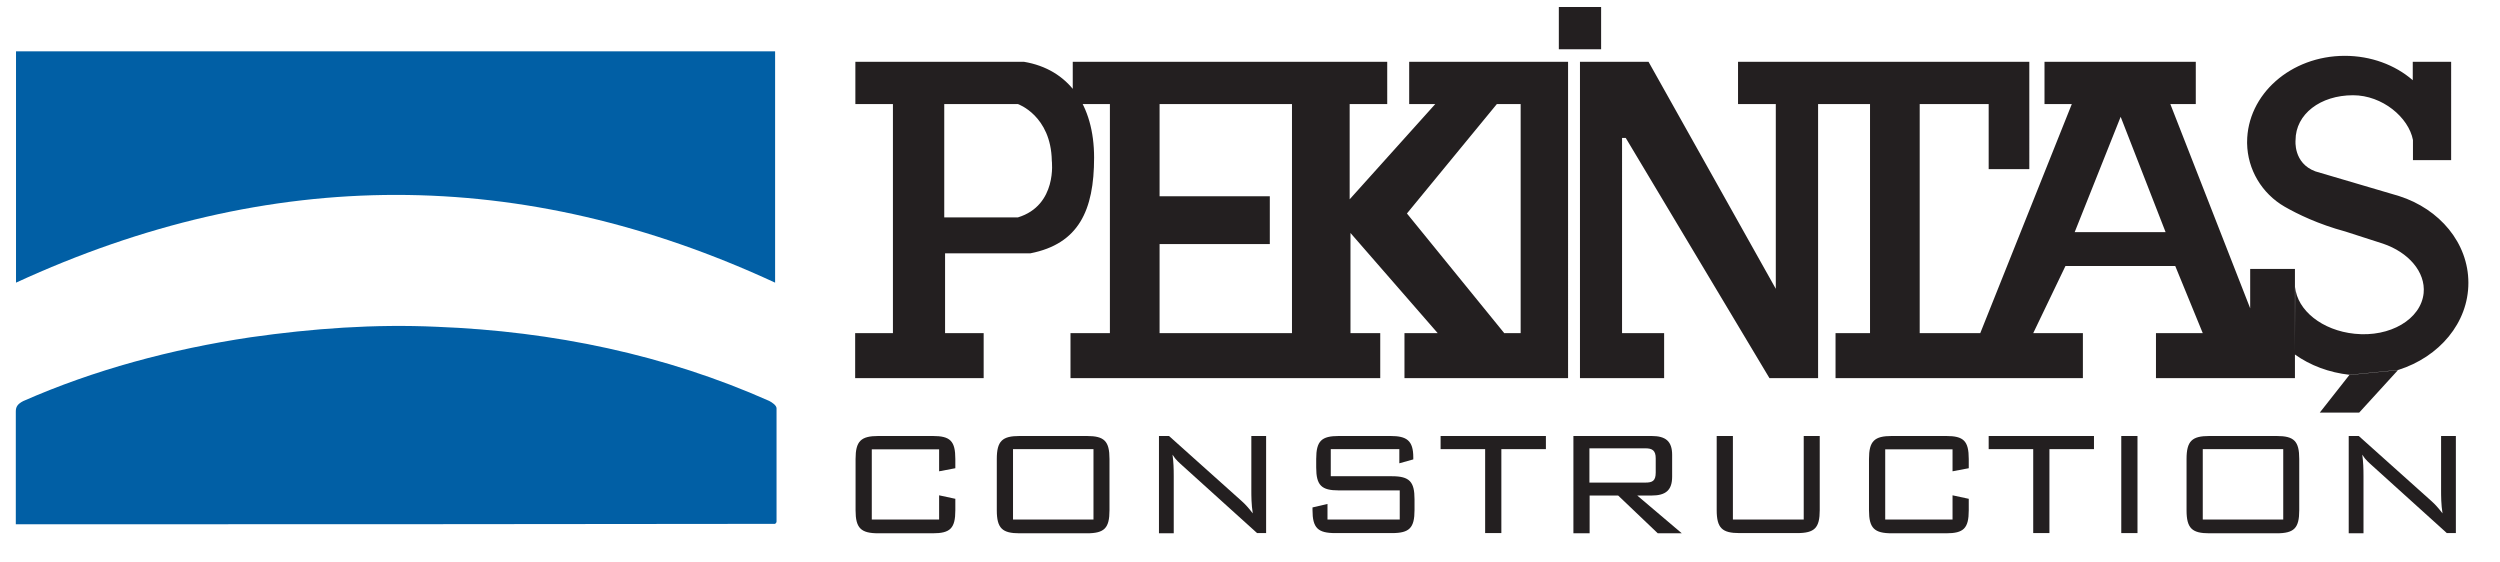
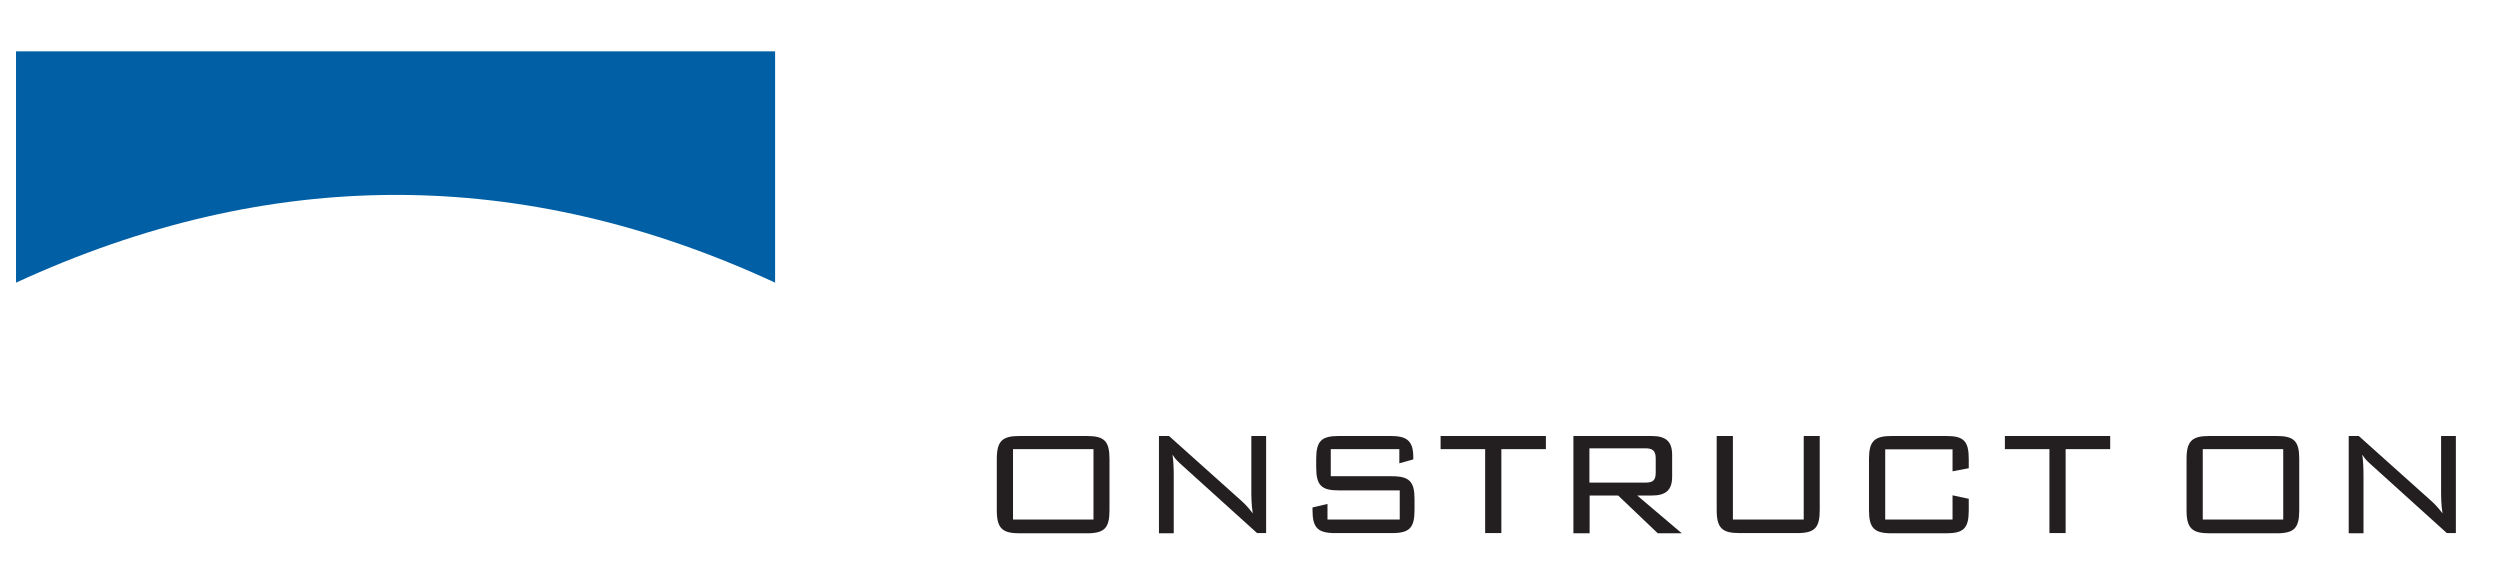
<svg xmlns="http://www.w3.org/2000/svg" version="1.1" id="Layer_1" x="0px" y="0px" viewBox="0 0 1217.9 273.9" style="enable-background:new 0 0 1217.9 273.9;" xml:space="preserve">
  <style type="text/css">
	.st0{fill:none;}
	.st1{clip-path:url(#SVGID_00000054961442373621955400000011317489117642838184_);fill:#EC008C;}
	.st2{clip-path:url(#SVGID_00000065783031986737254050000007717317182002688156_);fill:#EC008C;}
	.st3{clip-path:url(#SVGID_00000089542470551054281430000017368870204358052799_);fill:#EC008C;}
	.st4{clip-path:url(#SVGID_00000081630375812882697490000011857814645731888309_);fill:#231F20;}
	.st5{clip-path:url(#SVGID_00000169540496920565251610000013799012468890697355_);fill:#231F20;}
	.st6{fill-rule:evenodd;clip-rule:evenodd;fill:#EC008C;}
	.st7{clip-path:url(#SVGID_00000066512764028446146270000015806501757448201873_);fill:#FFCE00;}
	.st8{opacity:0.85;clip-path:url(#SVGID_00000128471679240710191590000005724293886630171580_);}
	
		.st9{clip-path:url(#SVGID_00000001642182203750297850000009022961379021313196_);fill:url(#path8-7_00000071548991234824216720000000915116486179629703_);}
	.st10{clip-path:url(#SVGID_00000011013358825678362290000013517114598837635998_);fill:#231F20;}
	.st11{clip-path:url(#SVGID_00000168101093598474261350000009230388571320332448_);fill:#231F20;}
	.st12{clip-path:url(#SVGID_00000017481838928417406910000000458407416287049134_);fill:#231F20;}
	.st13{clip-path:url(#SVGID_00000069376328300580261680000002208352405626711961_);fill:#231F20;}
	.st14{clip-path:url(#SVGID_00000137108646243934629010000000337099099823164830_);fill:#231F20;}
	.st15{clip-path:url(#SVGID_00000161611802906364107130000010242713433399137934_);fill:#FFCE00;}
	.st16{clip-path:url(#SVGID_00000124144231511290318940000006928251124458495410_);fill:#231F20;}
	.st17{clip-path:url(#SVGID_00000145025605534488470400000006483970455247104409_);fill:#231F20;}
	.st18{fill:#B81F24;}
	.st19{display:none;fill:#0F151A;}
	.st20{fill:#0F151A;}
	.st21{fill:none;stroke:#000000;stroke-width:3;stroke-miterlimit:10;}
	.st22{fill:#002941;}
	.st23{fill-rule:evenodd;clip-rule:evenodd;fill:#DAA828;}
	.st24{fill:none;stroke:#000000;stroke-width:2.839;stroke-miterlimit:10;}
	.st25{fill-rule:evenodd;clip-rule:evenodd;fill:#0F151A;}
	.st26{fill:#231F20;}
	.st27{fill-rule:evenodd;clip-rule:evenodd;fill:#015FA5;}
</style>
  <g>
-     <path id="path5" class="st26" d="M1144.5,182.7l-14.4,18.3h19.2l18.9-20.7L1144.5,182.7z M1175.4,30.1v6v3l-0.2-0.2   c-8.5-7.3-20.2-11.7-32.9-11.7c-26.3,0-47.6,18.8-47.6,42.1c0,0.2,0,0.3,0,0.5c0.2,12.8,7.2,24.5,18.3,30.9   c6.3,3.6,16.3,8.5,29.6,12.1l18.3,5.9c12.4,4.2,20.8,13.8,19.8,24.1c-1.3,12.7-16.3,21.6-33.6,19.8c-15.8-1.6-28-11.4-29-22.8   l-0.1,32.9c7.4,5.3,16.6,8.8,26.7,9.9l23.7-2.4c19.9-6.3,34.1-22.9,34.1-42.4c0-19.4-14-36-33.8-42.3l-40.7-12   c-10.9-4-9.7-15.2-9.7-15.2c0-12.7,12.1-21.9,28-21.9c14.3,0,27.1,10.8,29.2,21.8v3.7v6.1h18.6V30.1H1175.4z M1010.7,113.1   l22.4-56.2l21.9,56.2L1010.7,113.1z M1096.2,131.1v19.1l-38.9-99.5h12.4V30.1H996v20.6h13.3l-44.6,111.6h-29.5V50.7h33.6v31.7h19.8   V30.1H846.7v20.6h18.4v90l-62-110.6h-33.4v154.1h41v-21.9h-20.5V67.2h1.8l70,117h23.7V50.7H911v111.6h-16.8v21.9h120.5v-21.9h-24.2   l15.7-32.7h53.5l13.4,32.7h-22.8v21.9h67.7v-53.2H1096.2z M564.9,162.4v-43.5h53.7V95.6h-53.7V50.7h64.5v111.6H564.9z M732.9,162.4   L685.4,104l43.8-53.3h11.6v111.6H732.9z M686.5,30.1v20.6h12.7l-41.7,46.4V50.7h18.3V30.1H522.6v20.6h18.1v111.6h-19.2v21.9h150.9   v-21.9h-14.5v-48.8l42.5,48.8h-16.2v21.9h79.7V30.1H686.5z M460,105.9V50.7h35.9c0,0,16.1,5.6,16.5,27.6c0,0,2.8,21.7-16.5,27.6   H460z M533,76.8c0-25.8-12.5-43.1-34.2-46.7h-82.1v20.6H435v111.6h-18.4v21.9h62.6v-21.9h-18.8v-38.9H502   C525.4,118.8,533,102.6,533,76.8 M780,24h-20.6V3.4H780V24z" />
-     <path id="path7" class="st26" d="M424.7,218.8v34.3h32.8v-11.8l7.9,1.7v5.6c0,8.8-2.5,11.2-11,11.2h-26.5   c-8.5,0-11.1-2.5-11.1-11.2v-25c0-8.7,2.6-11.2,11.1-11.2h26.5c8.5,0,11,2.4,11,11.2v4.5l-7.9,1.5v-10.7H424.7z" />
    <path id="path9" class="st26" d="M532.7,218.8h-39.2v34.3h39.2V218.8z M496.7,212.4h32.8c8.5,0,11,2.5,11,11.2v25   c0,8.7-2.5,11.2-11,11.2h-32.8c-8.4,0-11.1-2.4-11.1-11.2v-25C485.6,214.8,488.3,212.4,496.7,212.4" />
    <path id="path11" class="st26" d="M564.5,212.4h5l35.4,31.7c1.7,1.5,3.5,3.5,5.4,6c-0.7-4.4-0.7-8.3-0.7-11.7v-26h7.2v47.3h-4.4   L576,226.8c-1.4-1.3-3.2-2.7-4.8-5.3c0.5,3.5,0.6,6.9,0.6,10.4v27.9h-7.2V212.4z" />
    <path id="path13" class="st26" d="M648.3,218.8V232h29.8c8.6,0,11,2.7,11,11.2v5.3c0,8.7-2.5,11.2-11,11.2h-27.6   c-8.5,0-11.1-2.5-11.1-11.2v-1.3l7.3-1.7v7.6h35.2v-14.2h-29.7c-8.4,0-11-2.4-11-11.2v-4.1c0-8.8,2.6-11.2,11-11.2h25.2   c7.9,0,11.1,2.2,11.1,10.4v1l-6.8,1.9v-6.9H648.3z" />
    <path id="path15" class="st26" d="M731.4,259.7h-7.9v-40.9h-21.7v-6.4h51.3v6.4h-21.7V259.7z" />
    <path id="path17" class="st26" d="M774.3,218.5v16.6h27.2c3.5,0,5.1-0.8,5.1-4.9v-6.9c0-3.9-1.7-4.9-5.1-4.9H774.3z M766.4,212.4   h38.2c6.9,0,10,2.6,10,9.2v10.6c0,6.6-3.1,9.2-10,9.2h-7l21.7,18.4h-11.7l-19.3-18.4h-13.9v18.4h-7.9V212.4z" />
    <path id="path19" class="st26" d="M844.2,253.1h34.5v-40.7h7.8v36.1c0,8.7-2.5,11.2-11,11.2h-28.1c-8.4,0-11.1-2.4-11.1-11.2v-36.1   h7.9V253.1z" />
    <path id="path21" class="st26" d="M918.4,218.8v34.3h32.8v-11.8l7.9,1.7v5.6c0,8.8-2.5,11.2-11,11.2h-26.5   c-8.5,0-11.1-2.5-11.1-11.2v-25c0-8.7,2.6-11.2,11.1-11.2h26.5c8.5,0,11,2.4,11,11.2v4.5l-7.9,1.5v-10.7H918.4z" />
-     <path id="path23" class="st26" d="M998.4,259.7h-7.9v-40.9h-21.7v-6.4h51.3v6.4h-21.7V259.7z" />
-     <path id="path25" class="st26" d="M1033.4,212.4h7.9v47.3h-7.9V212.4z" />
+     <path id="path23" class="st26" d="M998.4,259.7v-40.9h-21.7v-6.4h51.3v6.4h-21.7V259.7z" />
    <path id="path27" class="st26" d="M1112.3,218.8h-39.2v34.3h39.2V218.8z M1076.3,212.4h32.8c8.5,0,11,2.5,11,11.2v25   c0,8.7-2.5,11.2-11,11.2h-32.8c-8.4,0-11.1-2.4-11.1-11.2v-25C1065.2,214.8,1067.9,212.4,1076.3,212.4" />
    <path id="path29" class="st26" d="M1144.1,212.4h5l35.4,31.7c1.7,1.5,3.5,3.5,5.4,6c-0.7-4.4-0.7-8.3-0.7-11.7v-26h7.2v47.3h-4.4   l-36.4-32.9c-1.4-1.3-3.2-2.7-4.8-5.3c0.5,3.5,0.6,6.9,0.6,10.4v27.9h-7.2V212.4z" />
  </g>
  <g>
-     <path class="st27" d="M7.7,255.4c0-3.6,0-7.2,0-10.1c0-15.2,0-29.6,0-44.8c0-2.2,0.7-3.6,3.6-5.1c34.5-15.2,72-25.3,110.8-31.1   c30.2-4.3,60.4-6.5,90.7-5.1c56.8,2.2,111.5,13.7,161.9,36.1c1.4,0.7,3.6,2.2,3.6,3.6c0,18.1,0,36.8,0,54.9c0,0.7,0,0.7-0.7,1.4   C254.5,255.4,131.5,255.4,7.7,255.4z" />
    <path class="st27" d="M377.6,25c0,37.6,0,75.1,0,112.7c-123-57-246.1-57-369.8,0c0-36.8,0-74.4,0-112.7C131.5,25,254.5,25,377.6,25   z" />
  </g>
</svg>